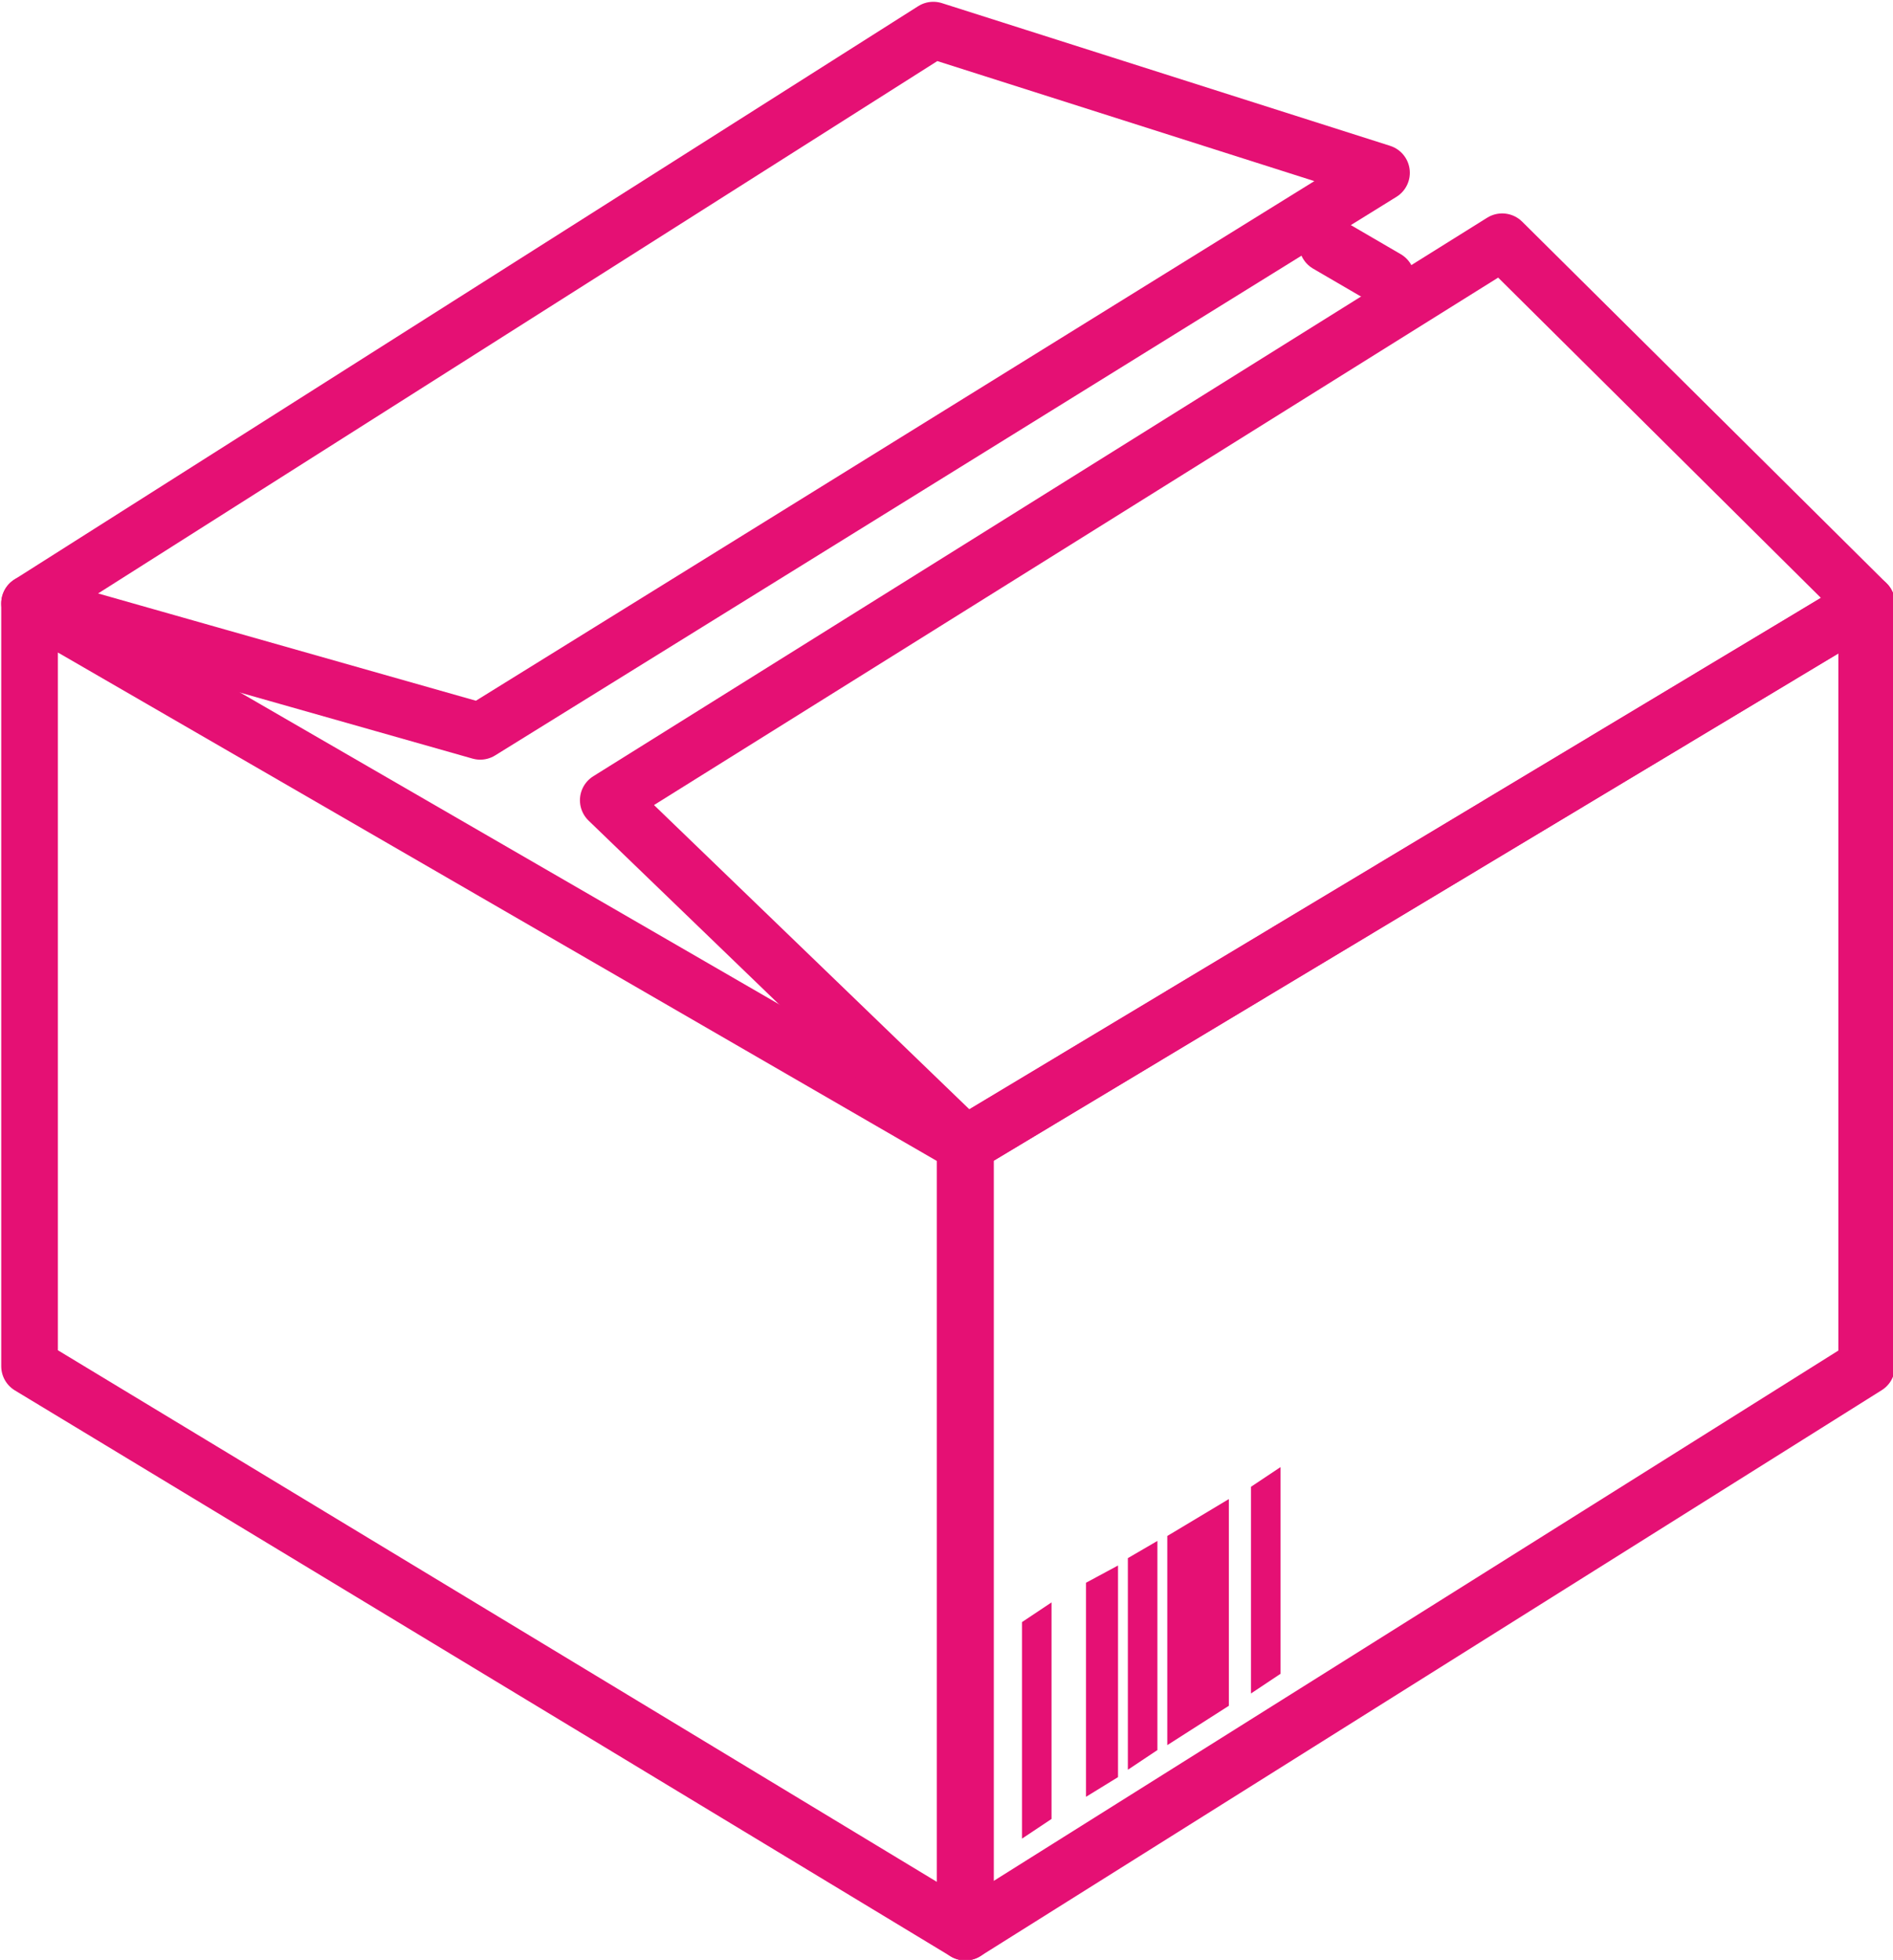
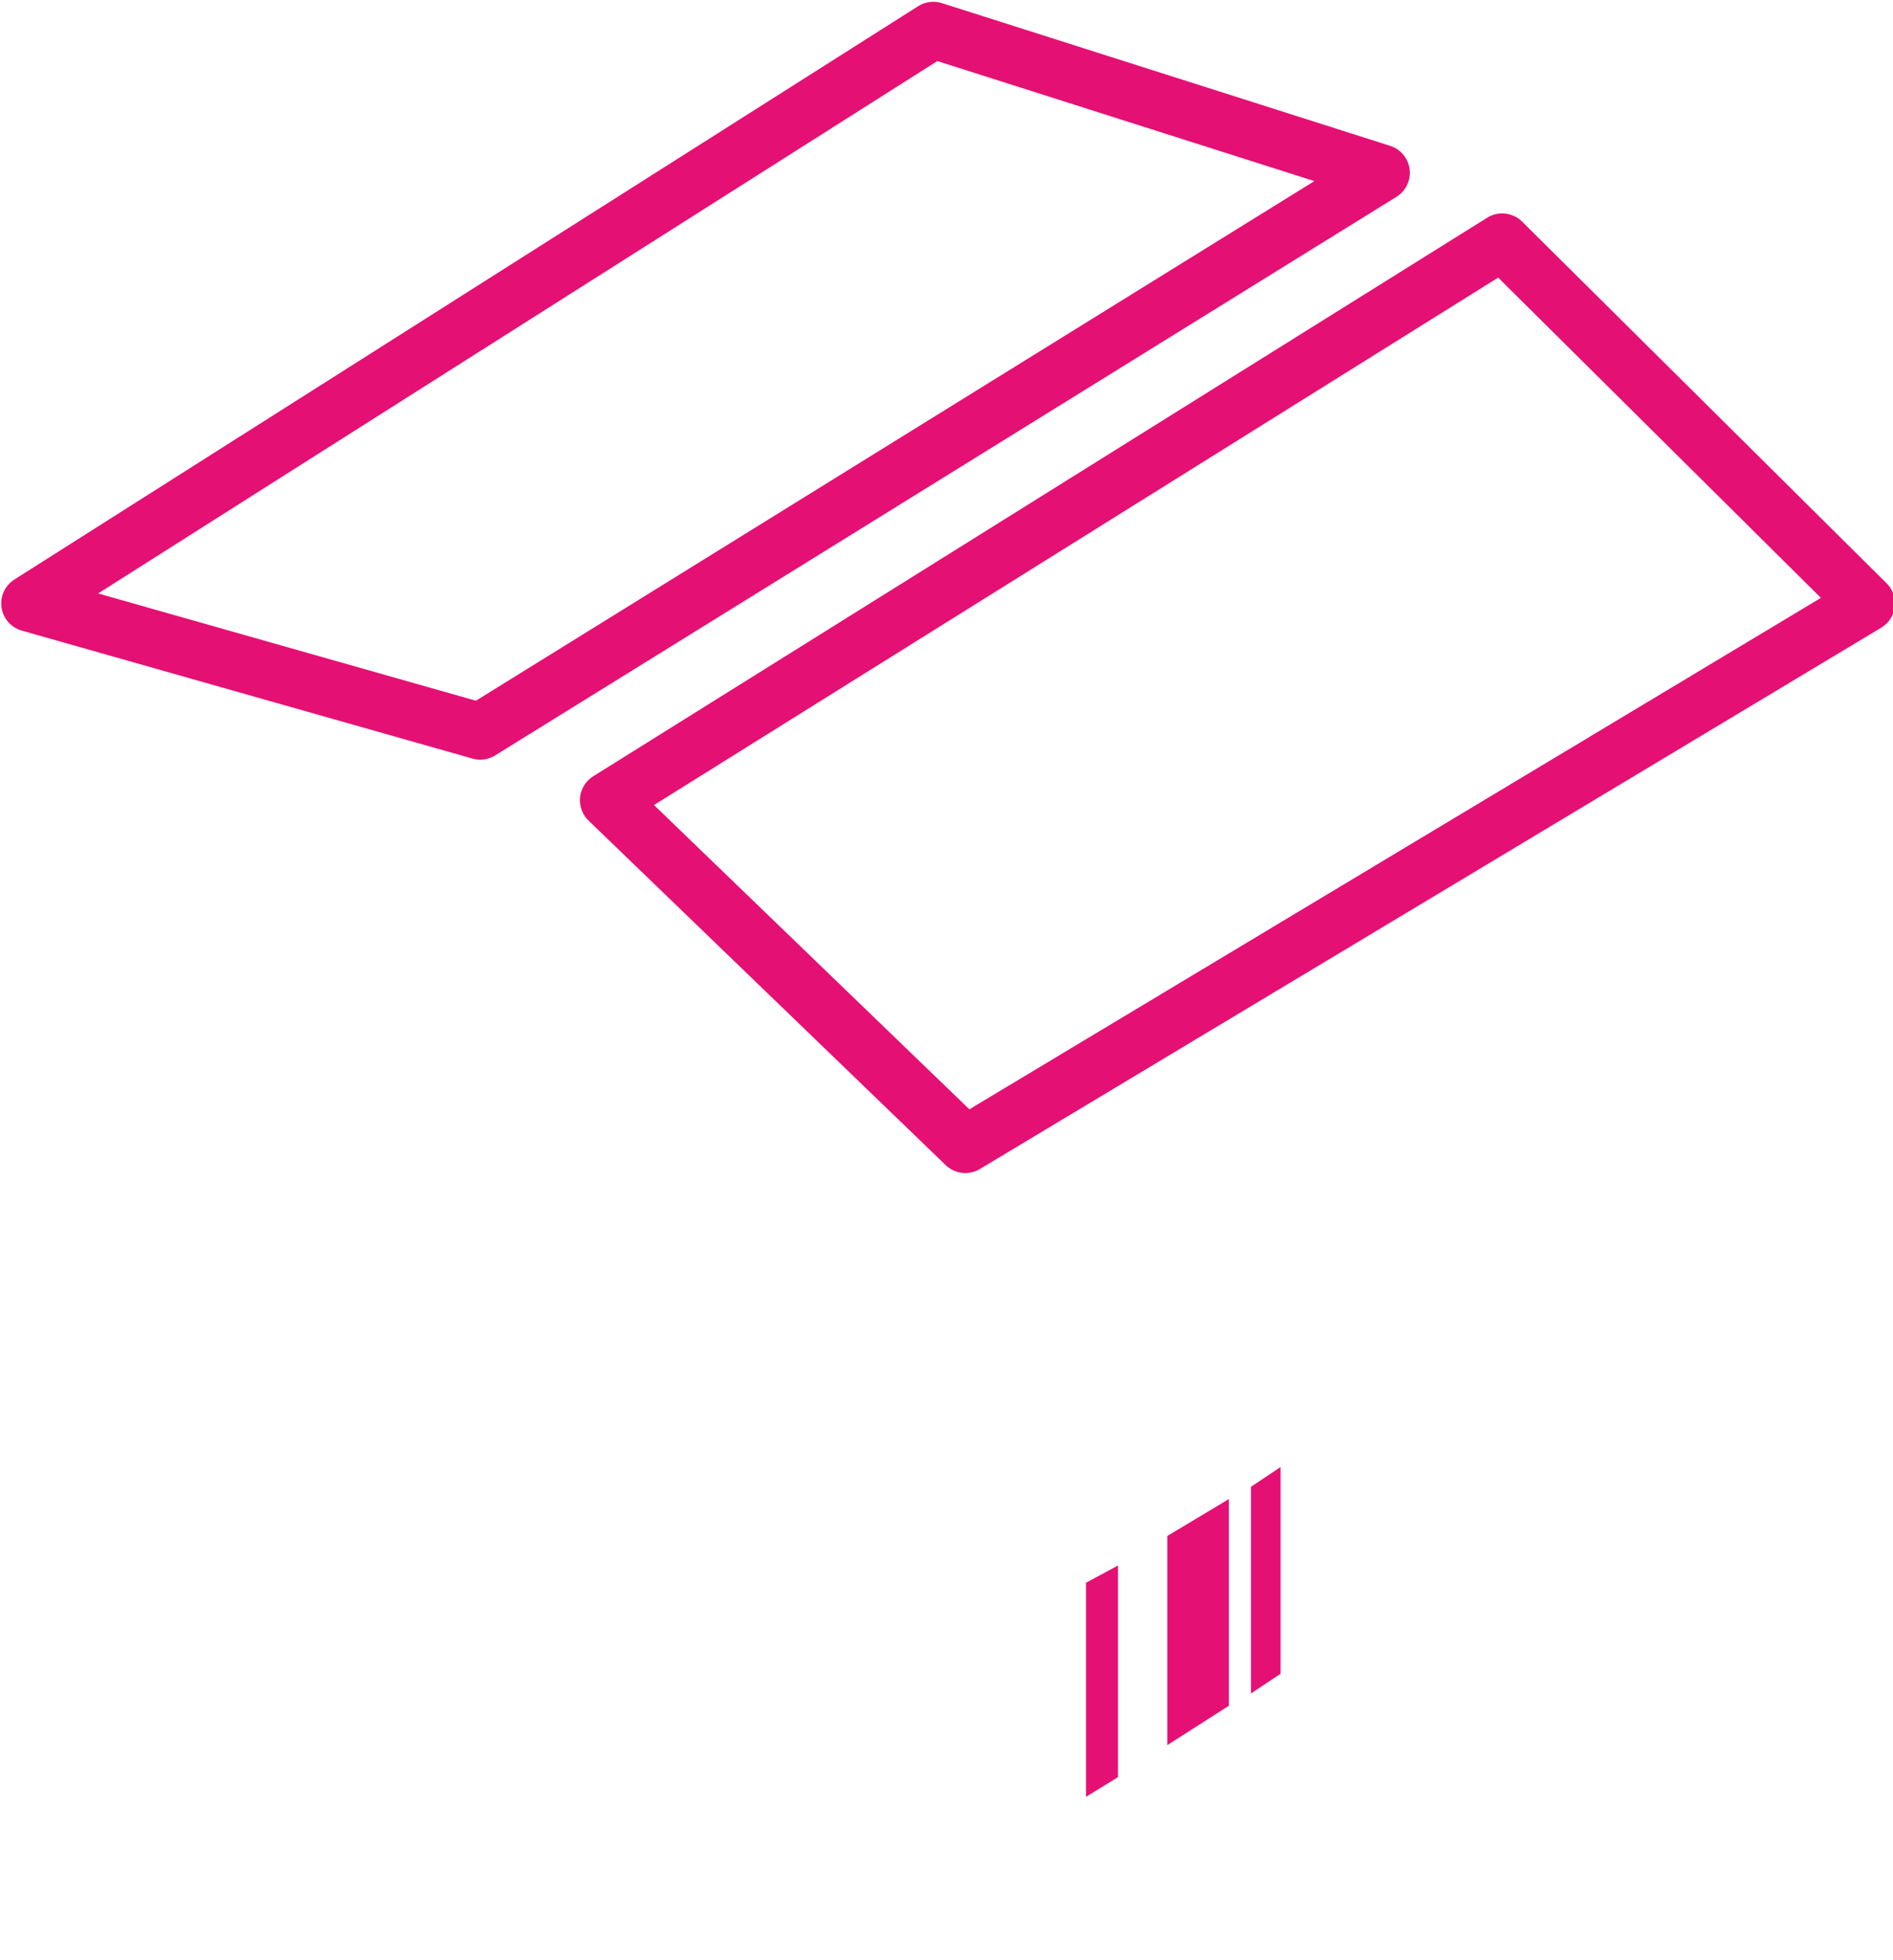
<svg xmlns="http://www.w3.org/2000/svg" width="57" height="59" overflow="hidden">
  <defs>
    <clipPath id="clip0">
      <rect x="750" y="569" width="57" height="59" />
    </clipPath>
  </defs>
  <g clip-path="url(#clip0)" transform="translate(-750 -569)">
-     <path d="M39.928 7.334 41.706 8.371" stroke="#E51074" stroke-width="1.704" stroke-linecap="round" stroke-linejoin="round" stroke-miterlimit="10" fill="none" transform="matrix(1.001 0 0 1 750 569.017)" />
    <path d="M28.075 0.889 41.557 5.185 14.445 22.001 0.889 18.149Z" stroke="#E51074" stroke-width="1.704" stroke-linecap="round" stroke-linejoin="round" stroke-miterlimit="10" fill="none" transform="matrix(1.001 0 0 1 750 569.017)" />
-     <path d="M29.038 58.151 0.889 41.113 0.889 18.149 29.038 34.446Z" stroke="#E51074" stroke-width="1.704" stroke-linecap="round" stroke-linejoin="round" stroke-miterlimit="10" fill="none" transform="matrix(1.001 0 0 1 750 569.017)" />
    <path d="M29.038 34.446 18.297 24.075 45.187 7.26 56.151 18.149Z" stroke="#E51074" stroke-width="1.704" stroke-linecap="round" stroke-linejoin="round" stroke-miterlimit="10" fill="none" transform="matrix(1.001 0 0 1 750 569.017)" />
-     <path d="M56.151 41.113 29.038 58.151 29.038 34.446 56.151 18.149Z" stroke="#E51074" stroke-width="1.704" stroke-linecap="round" stroke-linejoin="round" stroke-miterlimit="10" fill="none" transform="matrix(1.001 0 0 1 750 569.017)" />
    <path d="M38.52 44.15 37.631 44.743 37.631 50.965 38.52 50.373Z" fill="#E51074" transform="matrix(1.001 0 0 1 750 569.017)" />
    <path d="M36.965 45.113 35.113 46.224 35.113 52.521 36.965 51.336Z" fill="#E51074" transform="matrix(1.001 0 0 1 750 569.017)" />
    <path d="M33.631 47.113 32.668 47.632 32.668 54.077 33.631 53.484Z" fill="#E51074" transform="matrix(1.001 0 0 1 750 569.017)" />
-     <path d="M34.816 46.373 33.927 46.891 33.927 53.262 34.816 52.669Z" fill="#E51074" transform="matrix(1.001 0 0 1 750 569.017)" />
-     <path d="M31.631 48.224 30.742 48.817 30.742 55.336 31.631 54.743Z" fill="#E51074" transform="matrix(1.001 0 0 1 750 569.017)" />
  </g>
</svg>